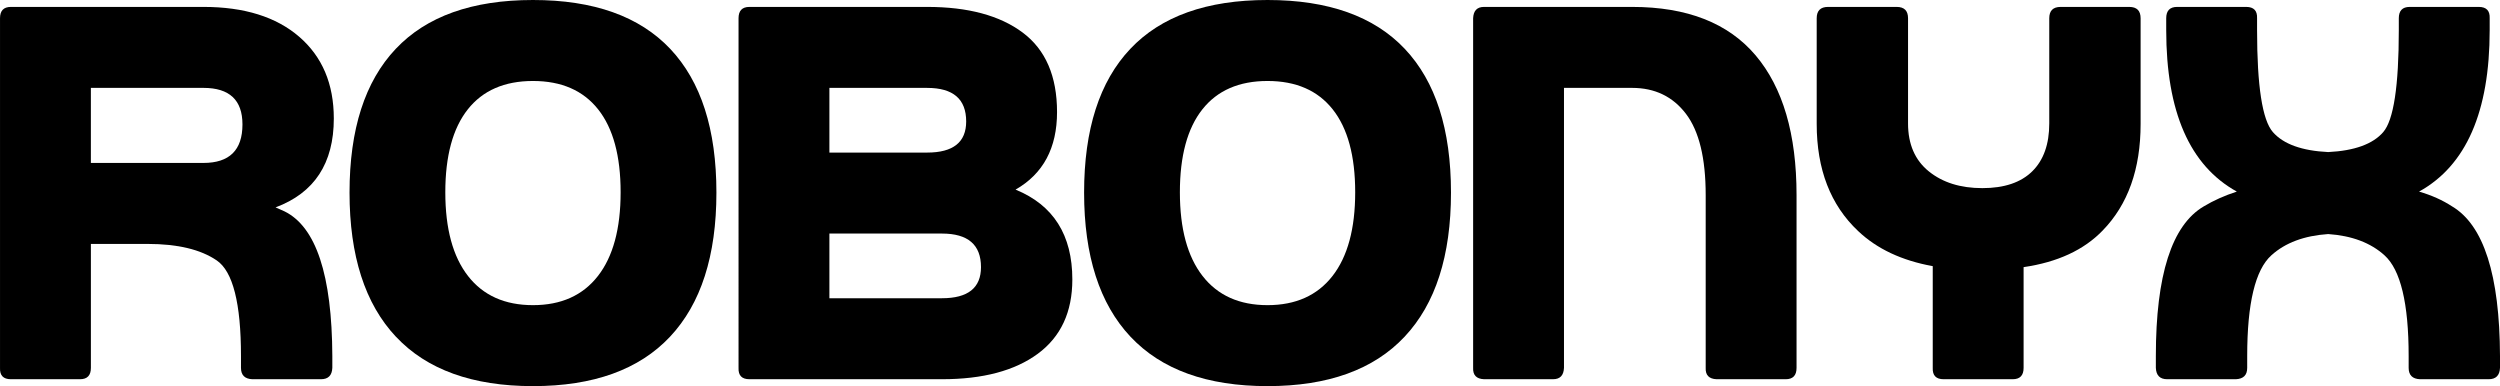
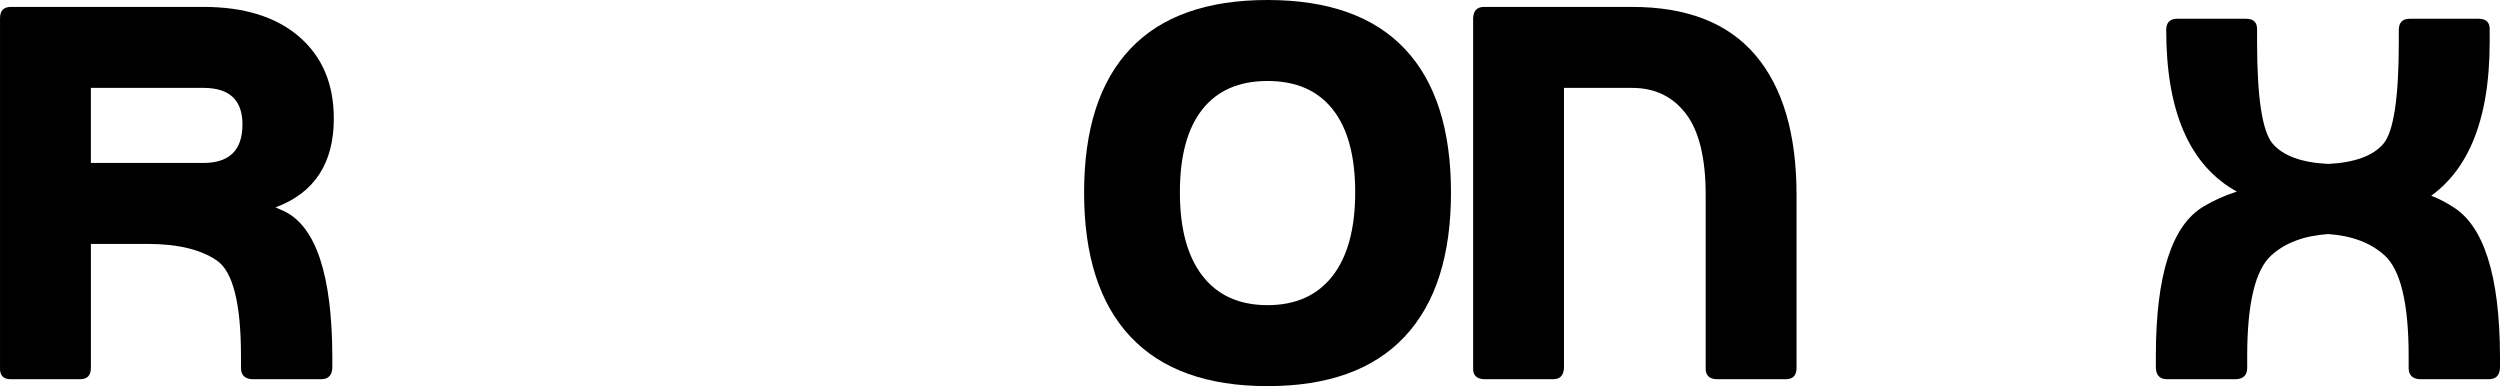
<svg xmlns="http://www.w3.org/2000/svg" id="Layer_2" data-name="Layer 2" width="1732.1" height="267.53" viewBox="0 0 1732.1 267.53">
  <defs>
    <style>
      .cls-1 {
        fill: #000;
        stroke-width: 0px;
      }
    </style>
  </defs>
  <g id="Layer_2-2" data-name="Layer 2">
    <g>
      <path class="cls-1" d="M190.91,143.68c2.05.91,4.11,1.83,6.16,2.74,21.89,10.72,32.95,44.13,33.18,100.24v8.21c-.23,5.25-2.85,7.87-7.87,7.87h-47.55c-5.25-.22-7.87-2.85-7.87-7.87v-8.21c0-36.49-5.59-58.55-16.76-66.2-11.18-7.64-27.14-11.46-47.89-11.46h-39.34v85.87c0,5.25-2.51,7.87-7.53,7.87H7.54c-5.25,0-7.76-2.62-7.53-7.87V12.66C.01,7.41,2.52,4.79,7.54,4.79h133.42c28.28,0,50.4,6.9,66.37,20.7,15.96,13.8,23.95,32.67,23.95,56.62,0,31.02-13.46,51.55-40.37,61.58ZM62.96,60.89v52h78c18.01,0,27.03-8.89,27.03-26.68,0-16.88-9.01-25.32-27.03-25.32H62.96Z" />
-       <path class="cls-1" d="M274.33,233.32c-21.44-22.8-32.16-56.1-32.16-99.89s10.66-76.97,31.99-99.55C295.48,11.29,327.18,0,369.26,0s73.78,11.29,95.11,33.87c21.32,22.58,31.99,55.76,31.99,99.55s-10.72,77.09-32.16,99.89c-21.44,22.81-53.08,34.21-94.93,34.21s-73.5-11.4-94.93-34.21ZM369.26,56.11c-19.73,0-34.78,6.56-45.16,19.67-10.38,13.12-15.57,32.28-15.57,57.47s5.24,44.53,15.74,57.99c10.49,13.46,25.49,20.18,44.99,20.18s34.49-6.72,44.99-20.18c10.49-13.45,15.74-32.78,15.74-57.99s-5.19-44.36-15.57-57.47c-10.38-13.11-25.43-19.67-45.16-19.67Z" />
-       <path class="cls-1" d="M742.96,193.63c0,22.58-7.99,39.74-23.95,51.49-15.97,11.75-38.09,17.62-66.37,17.62h-133.42c-5.25,0-7.76-2.62-7.53-7.87V12.66c0-5.24,2.51-7.87,7.53-7.87h123.16c28.28,0,50.34,5.93,66.2,17.79,15.85,11.86,23.78,30.22,23.78,55.08s-9.58,42.76-28.74,53.71c26.22,10.72,39.34,31.47,39.34,62.26ZM574.64,105.71h67.74c18.01,0,27.03-7.18,27.03-21.55,0-15.51-9.01-23.26-27.03-23.26h-67.74v44.82ZM574.64,206.63h78c18.01,0,27.03-7.18,27.03-21.55,0-15.51-9.01-23.26-27.03-23.26h-78v44.82Z" />
      <path class="cls-1" d="M783.27,233.32c-21.44-22.8-32.16-56.1-32.16-99.89s10.66-76.97,31.99-99.55C804.42,11.29,836.12,0,878.2,0s73.78,11.29,95.11,33.87c21.32,22.58,31.99,55.76,31.99,99.55s-10.72,77.09-32.16,99.89c-21.44,22.81-53.08,34.21-94.93,34.21s-73.5-11.4-94.93-34.21ZM878.2,56.11c-19.73,0-34.78,6.56-45.16,19.67-10.38,13.12-15.57,32.28-15.57,57.47s5.24,44.53,15.74,57.99c10.49,13.46,25.49,20.18,44.99,20.18s34.49-6.72,44.99-20.18c10.49-13.45,15.74-32.78,15.74-57.99s-5.19-44.36-15.57-57.47c-10.38-13.11-25.43-19.67-45.16-19.67Z" />
      <path class="cls-1" d="M1237.19,262.74h-47.89c-5.25-.22-7.76-2.85-7.53-7.87v-119.74c0-25.54-4.57-44.3-13.68-56.28-9.12-11.97-21.55-17.96-37.29-17.96h-47.21v193.97c-.23,5.25-2.74,7.87-7.53,7.87h-47.89c-5.25-.22-7.76-2.85-7.53-7.87V12.66c.22-5.24,2.74-7.87,7.53-7.87h102.63c38.09,0,66.59,11.18,85.53,33.53,18.93,22.35,28.39,54.62,28.39,96.82v119.74c0,5.25-2.51,7.87-7.53,7.87Z" />
-       <path class="cls-1" d="M1402.03,185.08v69.79c0,5.25-2.51,7.87-7.53,7.87h-47.89c-5.25,0-7.76-2.62-7.53-7.87v-70.47c-21.44-3.88-38.66-11.97-51.66-24.29-19.16-18.01-28.74-42.76-28.74-74.24V12.66c0-5.24,2.62-7.87,7.87-7.87h47.55c5.24,0,7.87,2.62,7.87,7.87v72.87c0,14.37,4.79,25.43,14.37,33.18,9.58,7.76,21.95,11.63,37.12,11.63s26.68-3.88,34.55-11.63c7.87-7.75,11.8-18.82,11.8-33.18V12.66c0-5.24,2.62-7.87,7.87-7.87h47.55c5.24,0,7.87,2.62,7.87,7.87v73.21c0,31.25-8.78,55.88-26.34,73.89-13,13.46-31.25,21.9-54.74,25.32Z" />
-       <path class="cls-1" d="M1676,132.74c8.67,2.51,16.3,5.93,22.92,10.26,21.89,13,32.95,47.55,33.18,103.66v8.21c-.23,5.25-2.85,7.87-7.87,7.87h-47.55c-5.25-.22-7.87-2.85-7.87-7.87v-8.21c0-36.49-5.59-59.75-16.76-69.79-9.58-8.67-22.58-13.57-39-14.71-16.65,1.14-29.76,6.04-39.34,14.71-11.18,10.04-16.76,33.3-16.76,69.79v8.21c0,5.02-2.62,7.64-7.87,7.87h-47.55c-5.02,0-7.64-2.62-7.87-7.87v-8.21c0-56.1,11.06-90.66,33.18-103.66,6.84-4.11,14.48-7.53,22.92-10.26-32.62-18.01-48.92-55.3-48.92-111.87v-8.21c0-5.24,2.51-7.87,7.53-7.87h47.89c5.24,0,7.75,2.62,7.53,7.87v8.21c0,38.78,3.65,62.32,10.95,70.64,7.3,8.33,20.07,12.95,38.32,13.85,18.24-.91,30.96-5.53,38.15-13.85,7.18-8.32,10.78-31.87,10.78-70.64v-8.21c0-5.24,2.51-7.87,7.53-7.87h47.9c5.24,0,7.75,2.62,7.53,7.87v8.21c0,56.56-16.31,93.85-48.92,111.87Z" />
+       <path class="cls-1" d="M1676,132.74c8.67,2.51,16.3,5.93,22.92,10.26,21.89,13,32.95,47.55,33.18,103.66v8.21c-.23,5.25-2.85,7.87-7.87,7.87h-47.55c-5.25-.22-7.87-2.85-7.87-7.87v-8.21c0-36.49-5.59-59.75-16.76-69.79-9.58-8.67-22.58-13.57-39-14.71-16.65,1.14-29.76,6.04-39.34,14.71-11.18,10.04-16.76,33.3-16.76,69.79v8.21c0,5.02-2.62,7.64-7.87,7.87h-47.55c-5.02,0-7.64-2.62-7.87-7.87v-8.21c0-56.1,11.06-90.66,33.18-103.66,6.84-4.11,14.48-7.53,22.92-10.26-32.62-18.01-48.92-55.3-48.92-111.87c0-5.24,2.51-7.87,7.53-7.87h47.89c5.24,0,7.75,2.62,7.53,7.87v8.21c0,38.78,3.65,62.32,10.95,70.64,7.3,8.33,20.07,12.95,38.32,13.85,18.24-.91,30.96-5.53,38.15-13.85,7.18-8.32,10.78-31.87,10.78-70.64v-8.21c0-5.24,2.51-7.87,7.53-7.87h47.9c5.24,0,7.75,2.62,7.53,7.87v8.21c0,56.56-16.31,93.85-48.92,111.87Z" />
    </g>
  </g>
</svg>